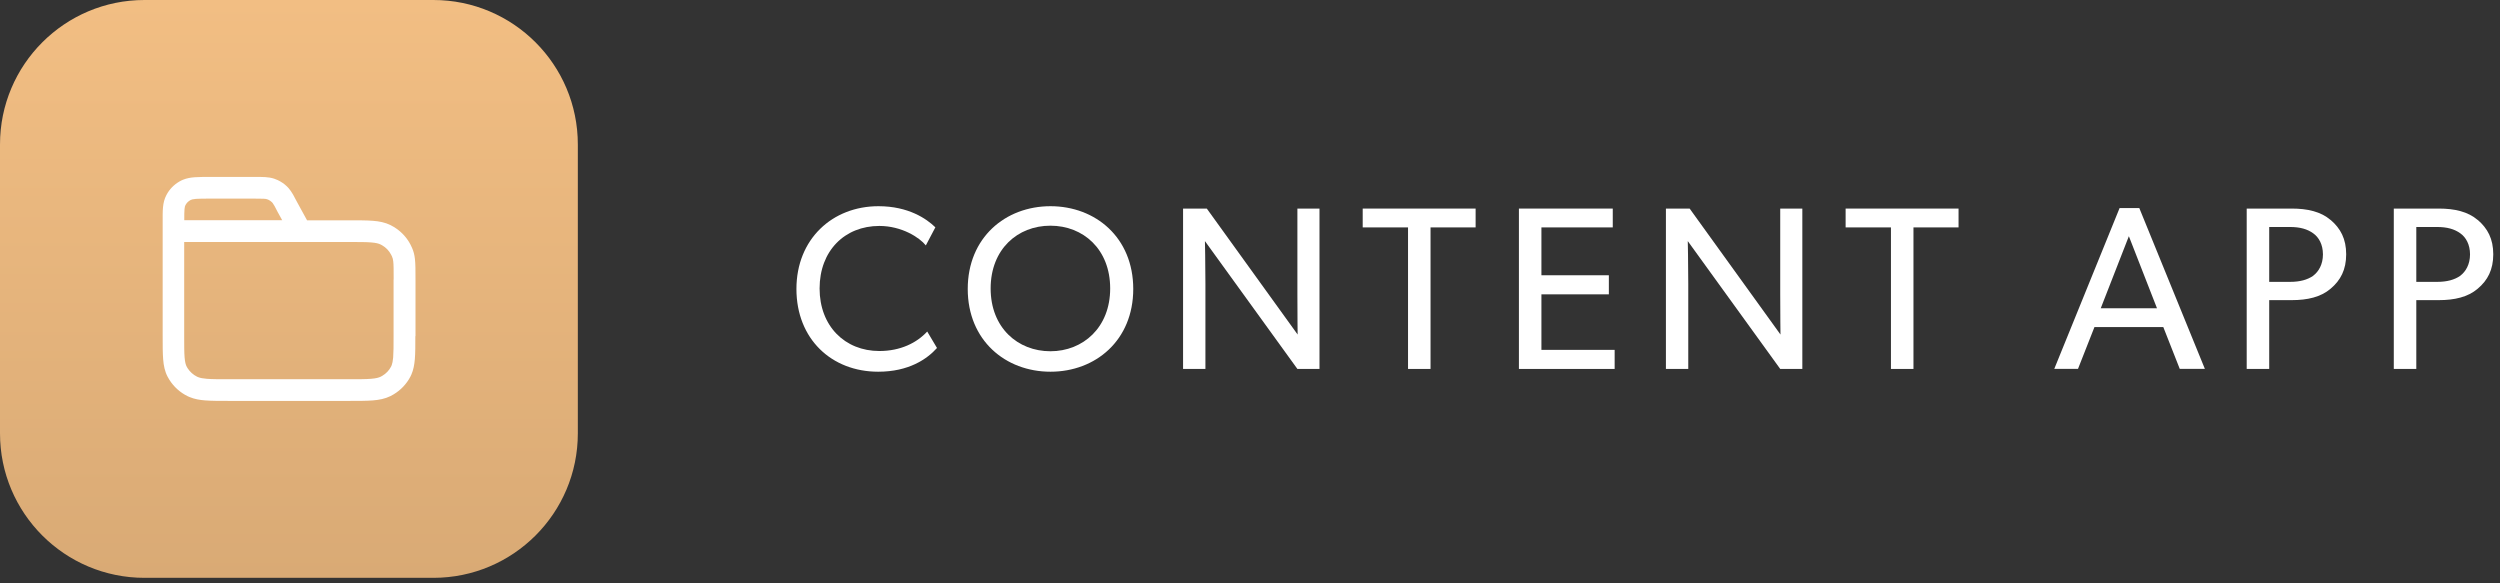
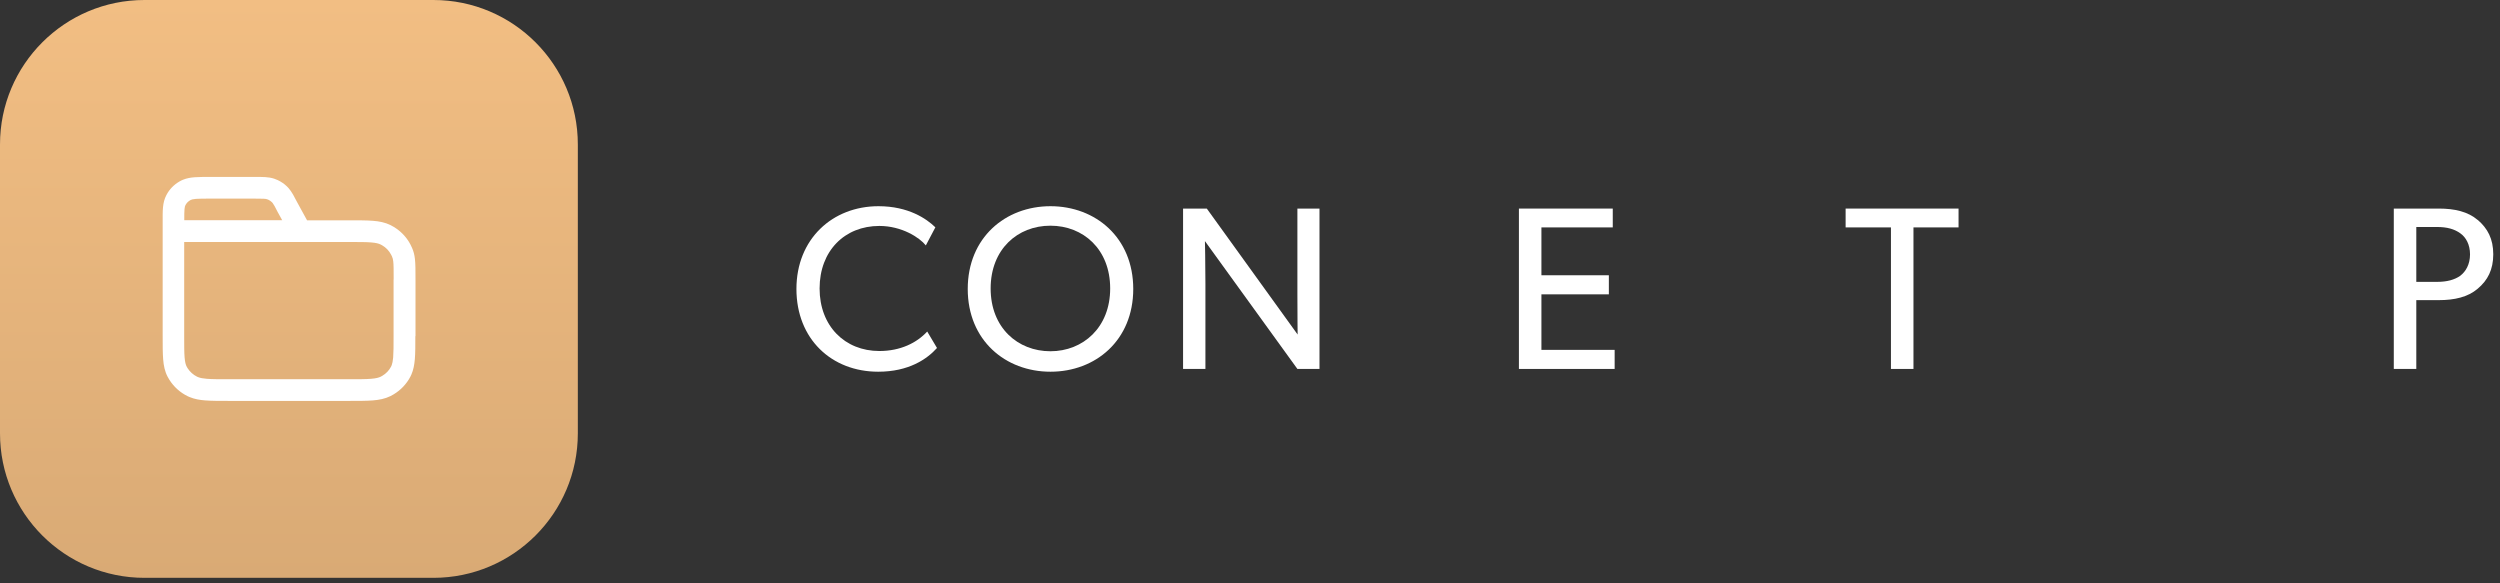
<svg xmlns="http://www.w3.org/2000/svg" width="210" height="49" viewBox="0 0 210 49" fill="none">
  <rect x="0" y="0" width="210" height="49" fill="#333333" stroke="none" />
  <path d="M73.77 31.224C69.846 31.224 66.9 28.471 66.9 24.273C66.9 20.074 69.928 17.321 73.791 17.321C76.311 17.321 77.832 18.376 78.571 19.095L77.77 20.615C77.243 19.951 75.743 18.979 73.866 18.979C70.955 18.979 68.846 21.067 68.846 24.232C68.846 27.396 70.976 29.485 73.866 29.485C75.64 29.485 77.01 28.8 77.886 27.848L78.708 29.231C77.866 30.17 76.325 31.224 73.77 31.224Z" fill="white" />
  <path d="M81.29 24.273C81.29 19.958 84.454 17.321 88.241 17.321C92.029 17.321 95.193 19.958 95.193 24.273C95.193 28.588 92.029 31.224 88.241 31.224C84.454 31.224 81.29 28.588 81.29 24.273ZM93.255 24.232C93.255 20.93 90.988 18.958 88.234 18.958C85.481 18.958 83.214 20.93 83.214 24.232C83.214 27.533 85.495 29.505 88.234 29.505C90.974 29.505 93.255 27.512 93.255 24.232Z" fill="white" />
  <path d="M101.371 17.52L109.001 28.101C109.001 28.101 108.981 26.444 108.981 24.663V17.52H110.837V30.991H108.981L101.214 20.252C101.214 20.252 101.255 22.067 101.255 23.827V30.991H99.378V17.52H101.371Z" fill="white" />
-   <path d="M114.467 19.102V17.52H123.952V19.102H120.165V30.991H118.275V19.102H114.467Z" fill="white" />
  <path d="M135.472 17.52V19.102H129.479V23.122H135.144V24.725H129.479V29.389H135.63V30.991H127.589V17.52H135.479H135.472Z" fill="white" />
-   <path d="M141.93 17.52L149.56 28.101C149.56 28.101 149.539 26.444 149.539 24.663V17.52H151.396V30.991H149.539L141.773 20.252C141.773 20.252 141.814 22.067 141.814 23.827V30.991H139.937V17.52H141.93Z" fill="white" />
  <path d="M155.032 19.102V17.52H164.518V19.102H160.731V30.991H158.84V19.102H155.032Z" fill="white" />
-   <path d="M179.702 17.479L185.209 30.985H183.099L181.716 27.471H175.935L174.552 30.985H172.559L178.045 17.479H179.702ZM178.825 19.841L176.462 25.896H181.188L178.825 19.841Z" fill="white" />
-   <path d="M195.77 18.471C196.613 19.191 197.079 20.074 197.079 21.362C197.079 22.649 196.613 23.547 195.77 24.252C194.949 24.957 193.819 25.211 192.51 25.211H190.613V30.991H188.723V17.52H192.51C193.819 17.52 194.949 17.773 195.77 18.478V18.471ZM194.305 23.163C194.771 22.814 195.127 22.204 195.127 21.369C195.127 20.533 194.777 19.924 194.305 19.595C193.819 19.245 193.209 19.067 192.353 19.067H190.613V23.677H192.353C193.209 23.677 193.819 23.499 194.305 23.17V23.163Z" fill="white" />
  <path d="M208.126 18.471C208.969 19.191 209.434 20.074 209.434 21.362C209.434 22.649 208.969 23.547 208.126 24.252C207.304 24.957 206.174 25.211 204.866 25.211H202.969V30.991H201.079V17.52H204.866C206.174 17.52 207.304 17.773 208.126 18.478V18.471ZM206.661 23.163C207.126 22.814 207.482 22.204 207.482 21.369C207.482 20.533 207.133 19.924 206.661 19.595C206.174 19.245 205.565 19.067 204.709 19.067H202.969V23.677H204.709C205.565 23.677 206.174 23.499 206.661 23.17V23.163Z" fill="white" />
  <path d="M36.402 0H12.136C5.434 0 0 5.434 0 12.136V36.402C0 43.105 5.434 48.538 12.136 48.538H36.402C43.105 48.538 48.538 43.105 48.538 36.402V12.136C48.538 5.434 43.105 0 36.402 0Z" fill="url(#paint0_linear_1874_10232)" />
  <path d="M33.067 23.471C33.067 22.65 33.067 22.239 33.032 21.951C33.012 21.78 32.984 21.67 32.923 21.533L32.847 21.383C32.683 21.067 32.43 20.8 32.115 20.616L31.978 20.54C31.813 20.458 31.587 20.396 31.156 20.362C30.718 20.328 30.142 20.328 29.314 20.328H15.472V28.238C15.472 29.047 15.472 29.594 15.506 30.019C15.54 30.43 15.602 30.649 15.684 30.8L15.759 30.93C15.951 31.231 16.225 31.478 16.554 31.642L16.691 31.697C16.841 31.752 17.054 31.793 17.376 31.82C17.814 31.855 18.389 31.855 19.218 31.855H29.314C30.142 31.855 30.711 31.855 31.156 31.82C31.587 31.786 31.813 31.724 31.978 31.642L32.115 31.567C32.43 31.382 32.683 31.115 32.847 30.8L32.902 30.677C32.957 30.533 32.998 30.334 33.026 30.026C33.06 29.601 33.06 29.053 33.06 28.245V23.485L33.067 23.471ZM17.67 16.684C17.116 16.684 16.746 16.684 16.465 16.705C16.328 16.718 16.239 16.732 16.17 16.746L16.026 16.794C15.883 16.869 15.752 16.972 15.664 17.095L15.581 17.225C15.547 17.294 15.513 17.376 15.499 17.568C15.479 17.773 15.479 18.047 15.479 18.499H23.704L23.362 17.876C23.362 17.876 23.355 17.862 23.348 17.855C23.095 17.355 22.985 17.157 22.903 17.054L22.828 16.972C22.745 16.896 22.649 16.828 22.547 16.78L22.437 16.739C22.307 16.691 22.136 16.684 21.375 16.684H17.663H17.67ZM34.889 28.232C34.889 29.012 34.889 29.649 34.847 30.17C34.806 30.636 34.731 31.067 34.553 31.471L34.471 31.642C34.149 32.259 33.656 32.772 33.06 33.129L32.8 33.272C32.341 33.498 31.848 33.594 31.313 33.635C30.786 33.676 30.128 33.676 29.327 33.676H19.232C18.43 33.676 17.78 33.676 17.246 33.635C16.773 33.601 16.341 33.526 15.931 33.355L15.759 33.279C15.129 32.971 14.602 32.492 14.232 31.909L14.081 31.649C13.842 31.197 13.746 30.711 13.705 30.177C13.664 29.656 13.664 29.019 13.664 28.238V18.663C13.664 17.698 13.636 17.034 13.979 16.383L14.088 16.191C14.362 15.753 14.759 15.397 15.225 15.164L15.362 15.102C15.677 14.972 15.999 14.917 16.335 14.89C16.704 14.862 17.15 14.862 17.684 14.862H21.396C22.026 14.862 22.553 14.849 23.04 15.013L23.328 15.129C23.608 15.26 23.875 15.438 24.101 15.657L24.232 15.794C24.526 16.122 24.725 16.54 24.971 17.006L25.793 18.506H29.334C30.135 18.506 30.786 18.506 31.32 18.547C31.861 18.588 32.348 18.684 32.806 18.91L33.067 19.054C33.663 19.41 34.156 19.924 34.478 20.54L34.615 20.828C34.738 21.109 34.813 21.389 34.854 21.752C34.902 22.17 34.902 22.711 34.902 23.478V28.238L34.889 28.232Z" fill="white" />
  <defs>
    <linearGradient id="paint0_linear_1874_10232" x1="24.266" y1="0" x2="24.266" y2="48.532" gradientUnits="userSpaceOnUse">
      <stop stop-color="#F2BE83" />
      <stop offset="1" stop-color="#D9AA75" />
    </linearGradient>
  </defs>
</svg>